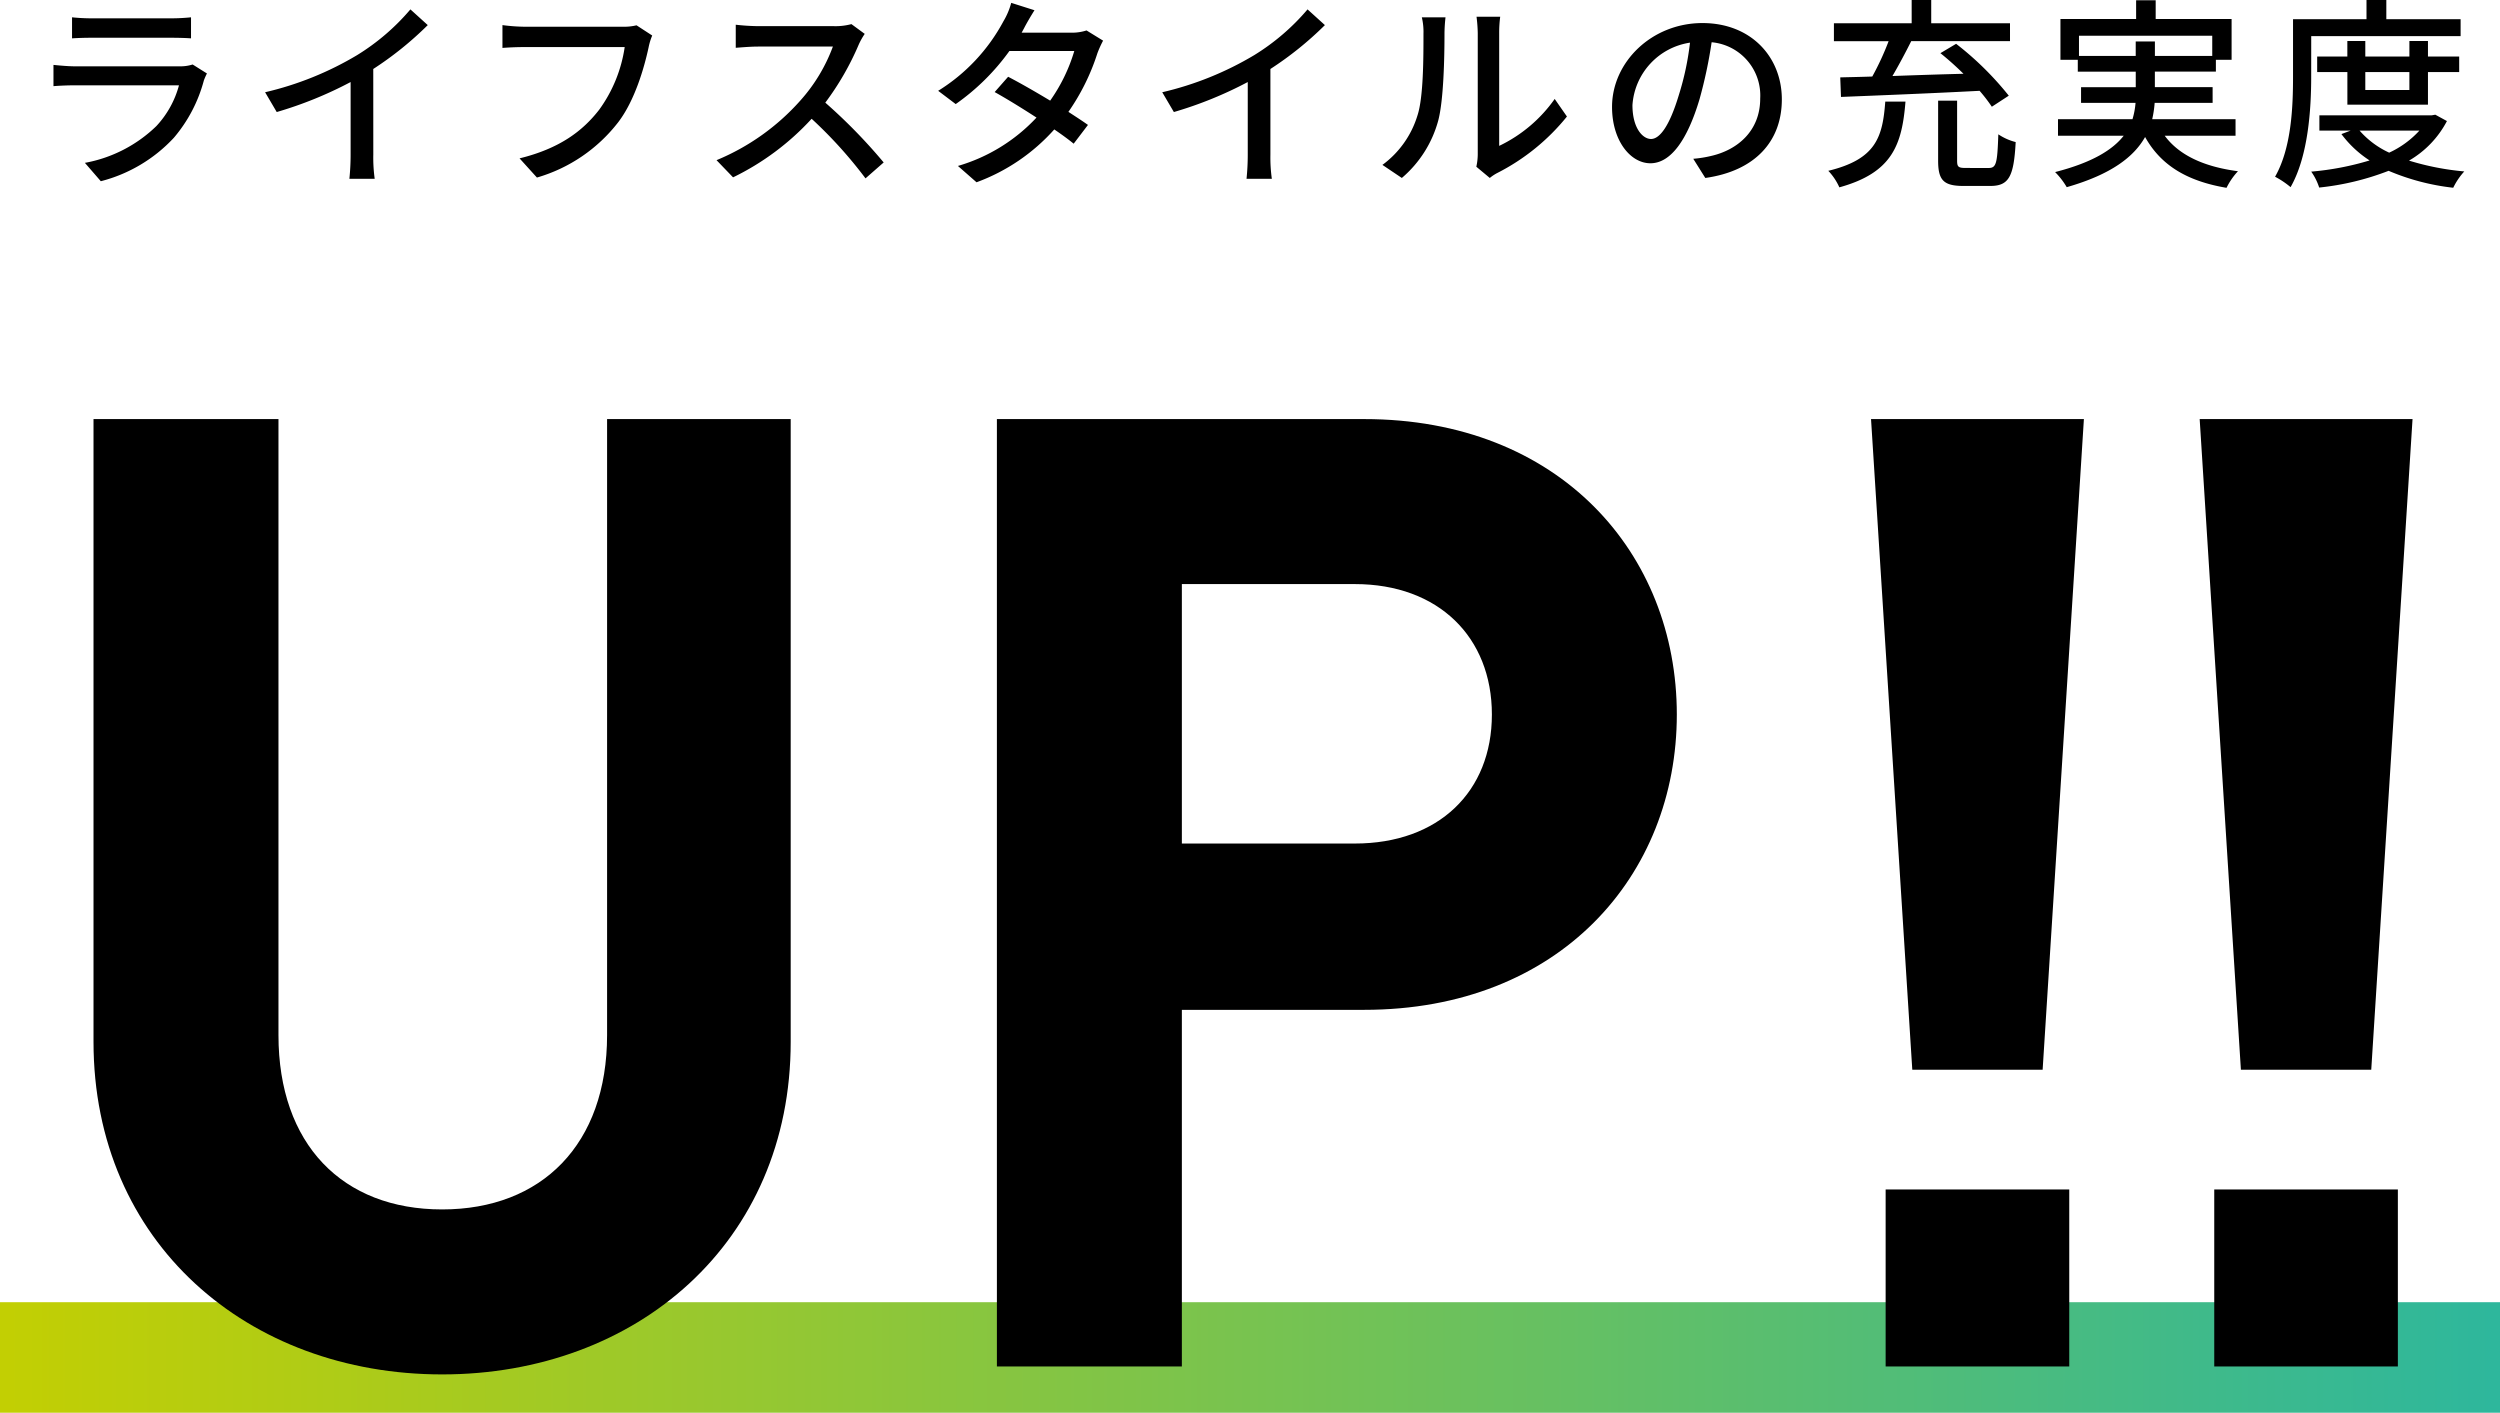
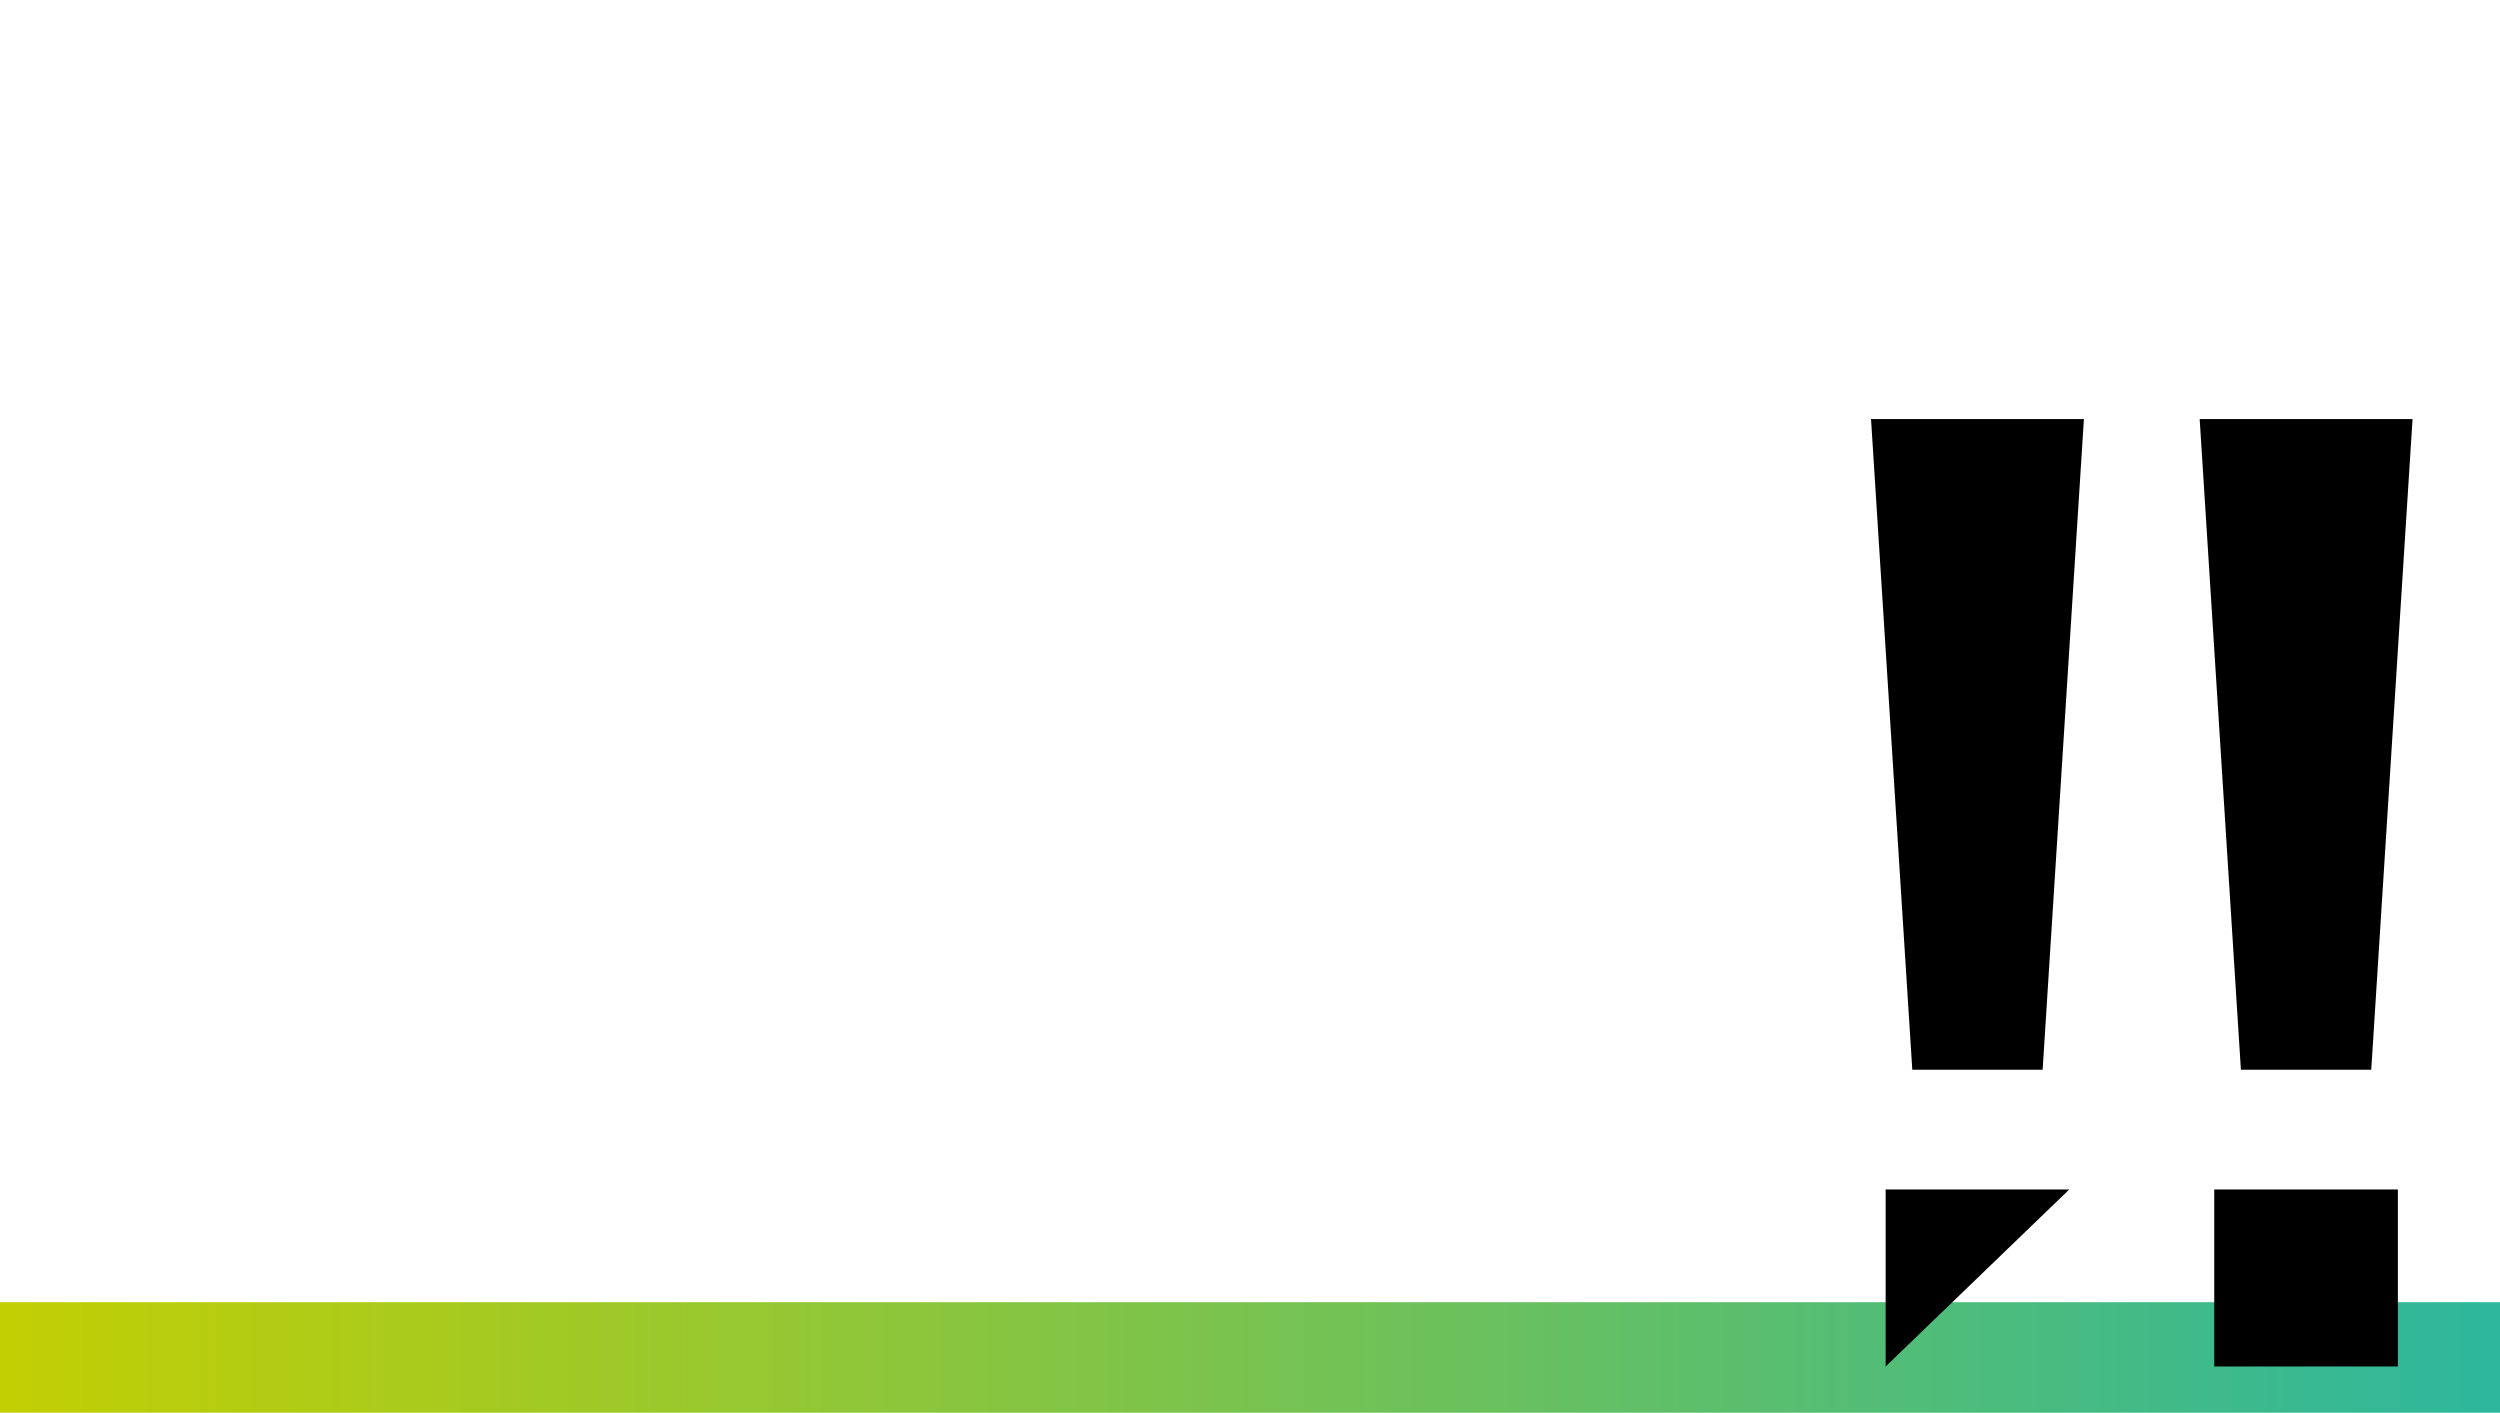
<svg xmlns="http://www.w3.org/2000/svg" width="294" height="166.136" viewBox="0 0 294 166.136">
  <defs>
    <linearGradient id="linear-gradient" y1="1" x2="1" y2="1" gradientUnits="objectBoundingBox">
      <stop offset="0" stop-color="#c3cf02" />
      <stop offset="1" stop-color="#2db79d" />
    </linearGradient>
  </defs>
  <g id="img_merit3" transform="translate(-1353 -1803.864)">
    <rect id="長方形_1430" data-name="長方形 1430" width="294" height="13" transform="translate(1353 1957)" fill="url(#linear-gradient)" />
    <g id="グループ_528" data-name="グループ 528" transform="translate(0 549)">
-       <path id="パス_671" data-name="パス 671" d="M19.656-12.552a4.762,4.762,0,0,1-1.536.216H5.832c-.7,0-1.608-.072-2.544-.168v2.5c.912-.072,1.968-.1,2.544-.1H18.048a11.312,11.312,0,0,1-2.664,4.8,16.241,16.241,0,0,1-8.4,4.32l1.872,2.16a17.734,17.734,0,0,0,8.592-5.112,17.222,17.222,0,0,0,3.528-6.744,7.164,7.164,0,0,1,.36-.816ZM5.472-15.624c.672-.048,1.536-.072,2.28-.072h9.336c.816,0,1.776.024,2.376.072V-18.1a22.928,22.928,0,0,1-2.352.12H7.752a22.2,22.2,0,0,1-2.28-.12Zm35.424,3.6a39.811,39.811,0,0,0,6.408-5.16l-2.04-1.848A26.253,26.253,0,0,1,39-13.656,37.69,37.69,0,0,1,28.176-9.288L29.544-6.96a46,46,0,0,0,8.688-3.528v8.544A27.81,27.81,0,0,1,38.088.888h2.976A18.048,18.048,0,0,1,40.9-1.944Zm30.96-5.136a6.116,6.116,0,0,1-1.536.168H58.68a21.524,21.524,0,0,1-2.592-.192V-14.5c.6-.048,1.56-.1,2.592-.1H70.464a16.573,16.573,0,0,1-3,7.368C65.5-4.7,62.784-2.664,58.1-1.512L60.144.744A18.636,18.636,0,0,0,69.7-5.76c1.944-2.544,3.048-6.36,3.576-8.808A7.292,7.292,0,0,1,73.7-15.96ZM97.128-17.3a7.28,7.28,0,0,1-2.088.24h-8.9a25.678,25.678,0,0,1-2.616-.168v2.712c.384-.024,1.68-.144,2.616-.144h8.808a19.746,19.746,0,0,1-3.816,6.336A26.967,26.967,0,0,1,81.264-1.3L83.208.72a30.715,30.715,0,0,0,9.24-6.888A51.911,51.911,0,0,1,98.784.84l2.136-1.872a63.791,63.791,0,0,0-6.864-7.032,32.849,32.849,0,0,0,3.936-6.84,8.284,8.284,0,0,1,.7-1.248Zm27.648.744a5.588,5.588,0,0,1-1.8.264h-5.832l.288-.528c.24-.48.768-1.392,1.224-2.112L115.92-19.8a8.48,8.48,0,0,1-.912,2.16,21.608,21.608,0,0,1-7.68,8.184l2.064,1.56a26.444,26.444,0,0,0,6.312-6.24h7.632A19.932,19.932,0,0,1,120.5-8.3c-1.752-1.056-3.6-2.112-4.944-2.808l-1.584,1.8c1.3.72,3.144,1.848,4.92,3a20.459,20.459,0,0,1-9.24,5.688L111.84,1.3a22.758,22.758,0,0,0,9.144-6.216c.912.624,1.7,1.2,2.28,1.68l1.68-2.208c-.6-.432-1.416-.96-2.3-1.536a25.719,25.719,0,0,0,3.408-6.888,12.117,12.117,0,0,1,.672-1.488ZM146.4-12.024a39.811,39.811,0,0,0,6.408-5.16l-2.04-1.848a26.253,26.253,0,0,1-6.264,5.376A37.69,37.69,0,0,1,133.68-9.288l1.368,2.328a46.005,46.005,0,0,0,8.688-3.528v8.544a27.814,27.814,0,0,1-.144,2.832h2.976a18.047,18.047,0,0,1-.168-2.832ZM161.856.792a13.484,13.484,0,0,0,4.272-6.72c.648-2.4.744-7.512.744-10.248a17.962,17.962,0,0,1,.12-1.92h-2.784a7.479,7.479,0,0,1,.192,1.944c0,2.76,0,7.44-.7,9.576a11.291,11.291,0,0,1-4.128,5.832Zm10.344,0a5,5,0,0,1,.912-.6,25.17,25.17,0,0,0,8.16-6.624L179.832-8.5a16.884,16.884,0,0,1-6.528,5.52V-16.248a14.455,14.455,0,0,1,.12-1.92H170.64a17.59,17.59,0,0,1,.144,1.92V-2.04a6.922,6.922,0,0,1-.168,1.512Zm18.96-4.584c-.96,0-2.184-1.248-2.184-3.984a7.967,7.967,0,0,1,6.768-7.344,32.929,32.929,0,0,1-1.3,6.12C193.344-5.328,192.192-3.792,191.16-3.792ZM197.544.792c5.808-.816,9-4.272,9-9.24,0-4.992-3.624-8.976-9.336-8.976-5.952,0-10.632,4.584-10.632,9.864,0,3.96,2.16,6.624,4.512,6.624,2.376,0,4.344-2.712,5.784-7.56a54.4,54.4,0,0,0,1.416-6.672A6.286,6.286,0,0,1,204-8.544c0,3.84-2.712,6.048-5.76,6.744a13.459,13.459,0,0,1-2.112.336ZM213.5-8.736c4.128-.168,10.368-.408,16.3-.72a18.884,18.884,0,0,1,1.44,1.872l1.992-1.3a36.452,36.452,0,0,0-6.192-6.1l-1.848,1.1a35.214,35.214,0,0,1,2.712,2.424c-2.856.072-5.736.168-8.352.264.744-1.272,1.536-2.76,2.208-4.1h11.616V-17.4h-9.264v-2.736h-2.3V-17.4h-9.144v2.112H219.1a32.549,32.549,0,0,1-1.92,4.152c-1.392.048-2.664.072-3.768.1Zm5.208.552c-.312,4.176-1.08,6.768-6.7,8.136a6.883,6.883,0,0,1,1.3,1.944c6.24-1.728,7.368-5.016,7.776-10.08Zm9.48,7.8c-.888,0-1.032-.12-1.032-.864V-8.3h-2.232v7.056c0,2.28.624,2.976,2.976,2.976h3.144c2.184,0,2.784-1.056,3-5.16a6.549,6.549,0,0,1-2.04-.912c-.12,3.456-.24,3.96-1.152,3.96Zm13.3-13.176v-2.376H257.16v2.376h-6.744v-1.7H248.16v1.7ZM259.9-4.176V-6.12H250.1a12.773,12.773,0,0,0,.288-1.92h6.816V-9.888h-6.792v-1.824h7.176V-13.1h1.848v-4.8h-8.928v-2.208h-2.3V-17.9h-8.9v4.8h2.04v1.392h6.816v1.824h-6.432V-8.04h6.408a9.013,9.013,0,0,1-.36,1.92h-8.76v1.944h7.728C245.472-2.544,243.1-1.032,238.68.1a8.826,8.826,0,0,1,1.368,1.776c5.28-1.512,7.92-3.6,9.216-5.9,1.848,3.312,4.9,5.184,9.576,5.976A8.009,8.009,0,0,1,260.184,0c-4.032-.528-6.936-1.9-8.616-4.176Zm8.9-11.712h17.568V-17.88h-8.736v-2.256H275.3v2.256h-8.64v6.768c0,3.48-.168,8.352-2.112,11.76a10.1,10.1,0,0,1,1.824,1.224c2.088-3.648,2.424-9.216,2.424-12.984Zm11.544,4.224v2.112H275.16v-2.112Zm2.184,3.84v-3.84H286.2v-1.824h-3.672v-1.824h-2.184v1.824H275.16v-1.824h-2.112v1.824H269.5v1.824h3.552v3.84ZM281.52-4.776a11.062,11.062,0,0,1-3.552,2.592,10.324,10.324,0,0,1-3.48-2.592Zm1.872-1.872-.408.072H269.76v1.8h3.672l-1.08.408a12.776,12.776,0,0,0,3.312,3.1A33.462,33.462,0,0,1,268.8.048a6.843,6.843,0,0,1,.936,1.872A31.506,31.506,0,0,0,277.9-.048,27.161,27.161,0,0,0,285.5,1.944a7.947,7.947,0,0,1,1.3-1.92,31.556,31.556,0,0,1-6.5-1.272A11.575,11.575,0,0,0,284.76-5.9Z" transform="translate(1356 1275)" />
      <g id="グループ_527" data-name="グループ 527" transform="translate(869.948 615.238)">
        <g id="グループ_526" data-name="グループ 526" transform="translate(494.052 688.91)">
-           <path id="パス_585" data-name="パス 585" d="M538.049,801.257c-22.843,0-41-15.488-41-39.117V688.91H518.8v72.445c0,12.834,7.51,20.5,19.245,20.5s19.4-7.668,19.4-20.5V688.91h21.593v73.23C579.046,785.769,560.9,801.257,538.049,801.257Z" transform="translate(-497.052 -688.91)" />
-           <path id="パス_586" data-name="パス 586" d="M568.866,758.383H547.431V800.32H525.679V688.91h43.187c23,0,36.772,15.805,36.772,34.74S591.867,758.383,568.866,758.383Zm-1.095-50.07h-20.34v30.512h20.34c9.858,0,16.119-6.1,16.119-15.175S577.629,708.314,567.771,708.314Z" transform="translate(-419.444 -688.91)" />
-           <path id="パス_587" data-name="パス 587" d="M574.4,765.425H559.071l-4.852-76.515h25.033Zm-18.463,34.9V779.509h21.594V800.32Z" transform="translate(-345.186 -688.91)" />
+           <path id="パス_587" data-name="パス 587" d="M574.4,765.425H559.071l-4.852-76.515h25.033Zm-18.463,34.9V779.509h21.594Z" transform="translate(-345.186 -688.91)" />
          <path id="パス_588" data-name="パス 588" d="M585.13,765.425H569.8l-4.848-76.515h25.033Zm-18.463,34.9V779.509h21.593V800.32Z" transform="translate(-317.271 -688.91)" />
        </g>
      </g>
    </g>
  </g>
</svg>